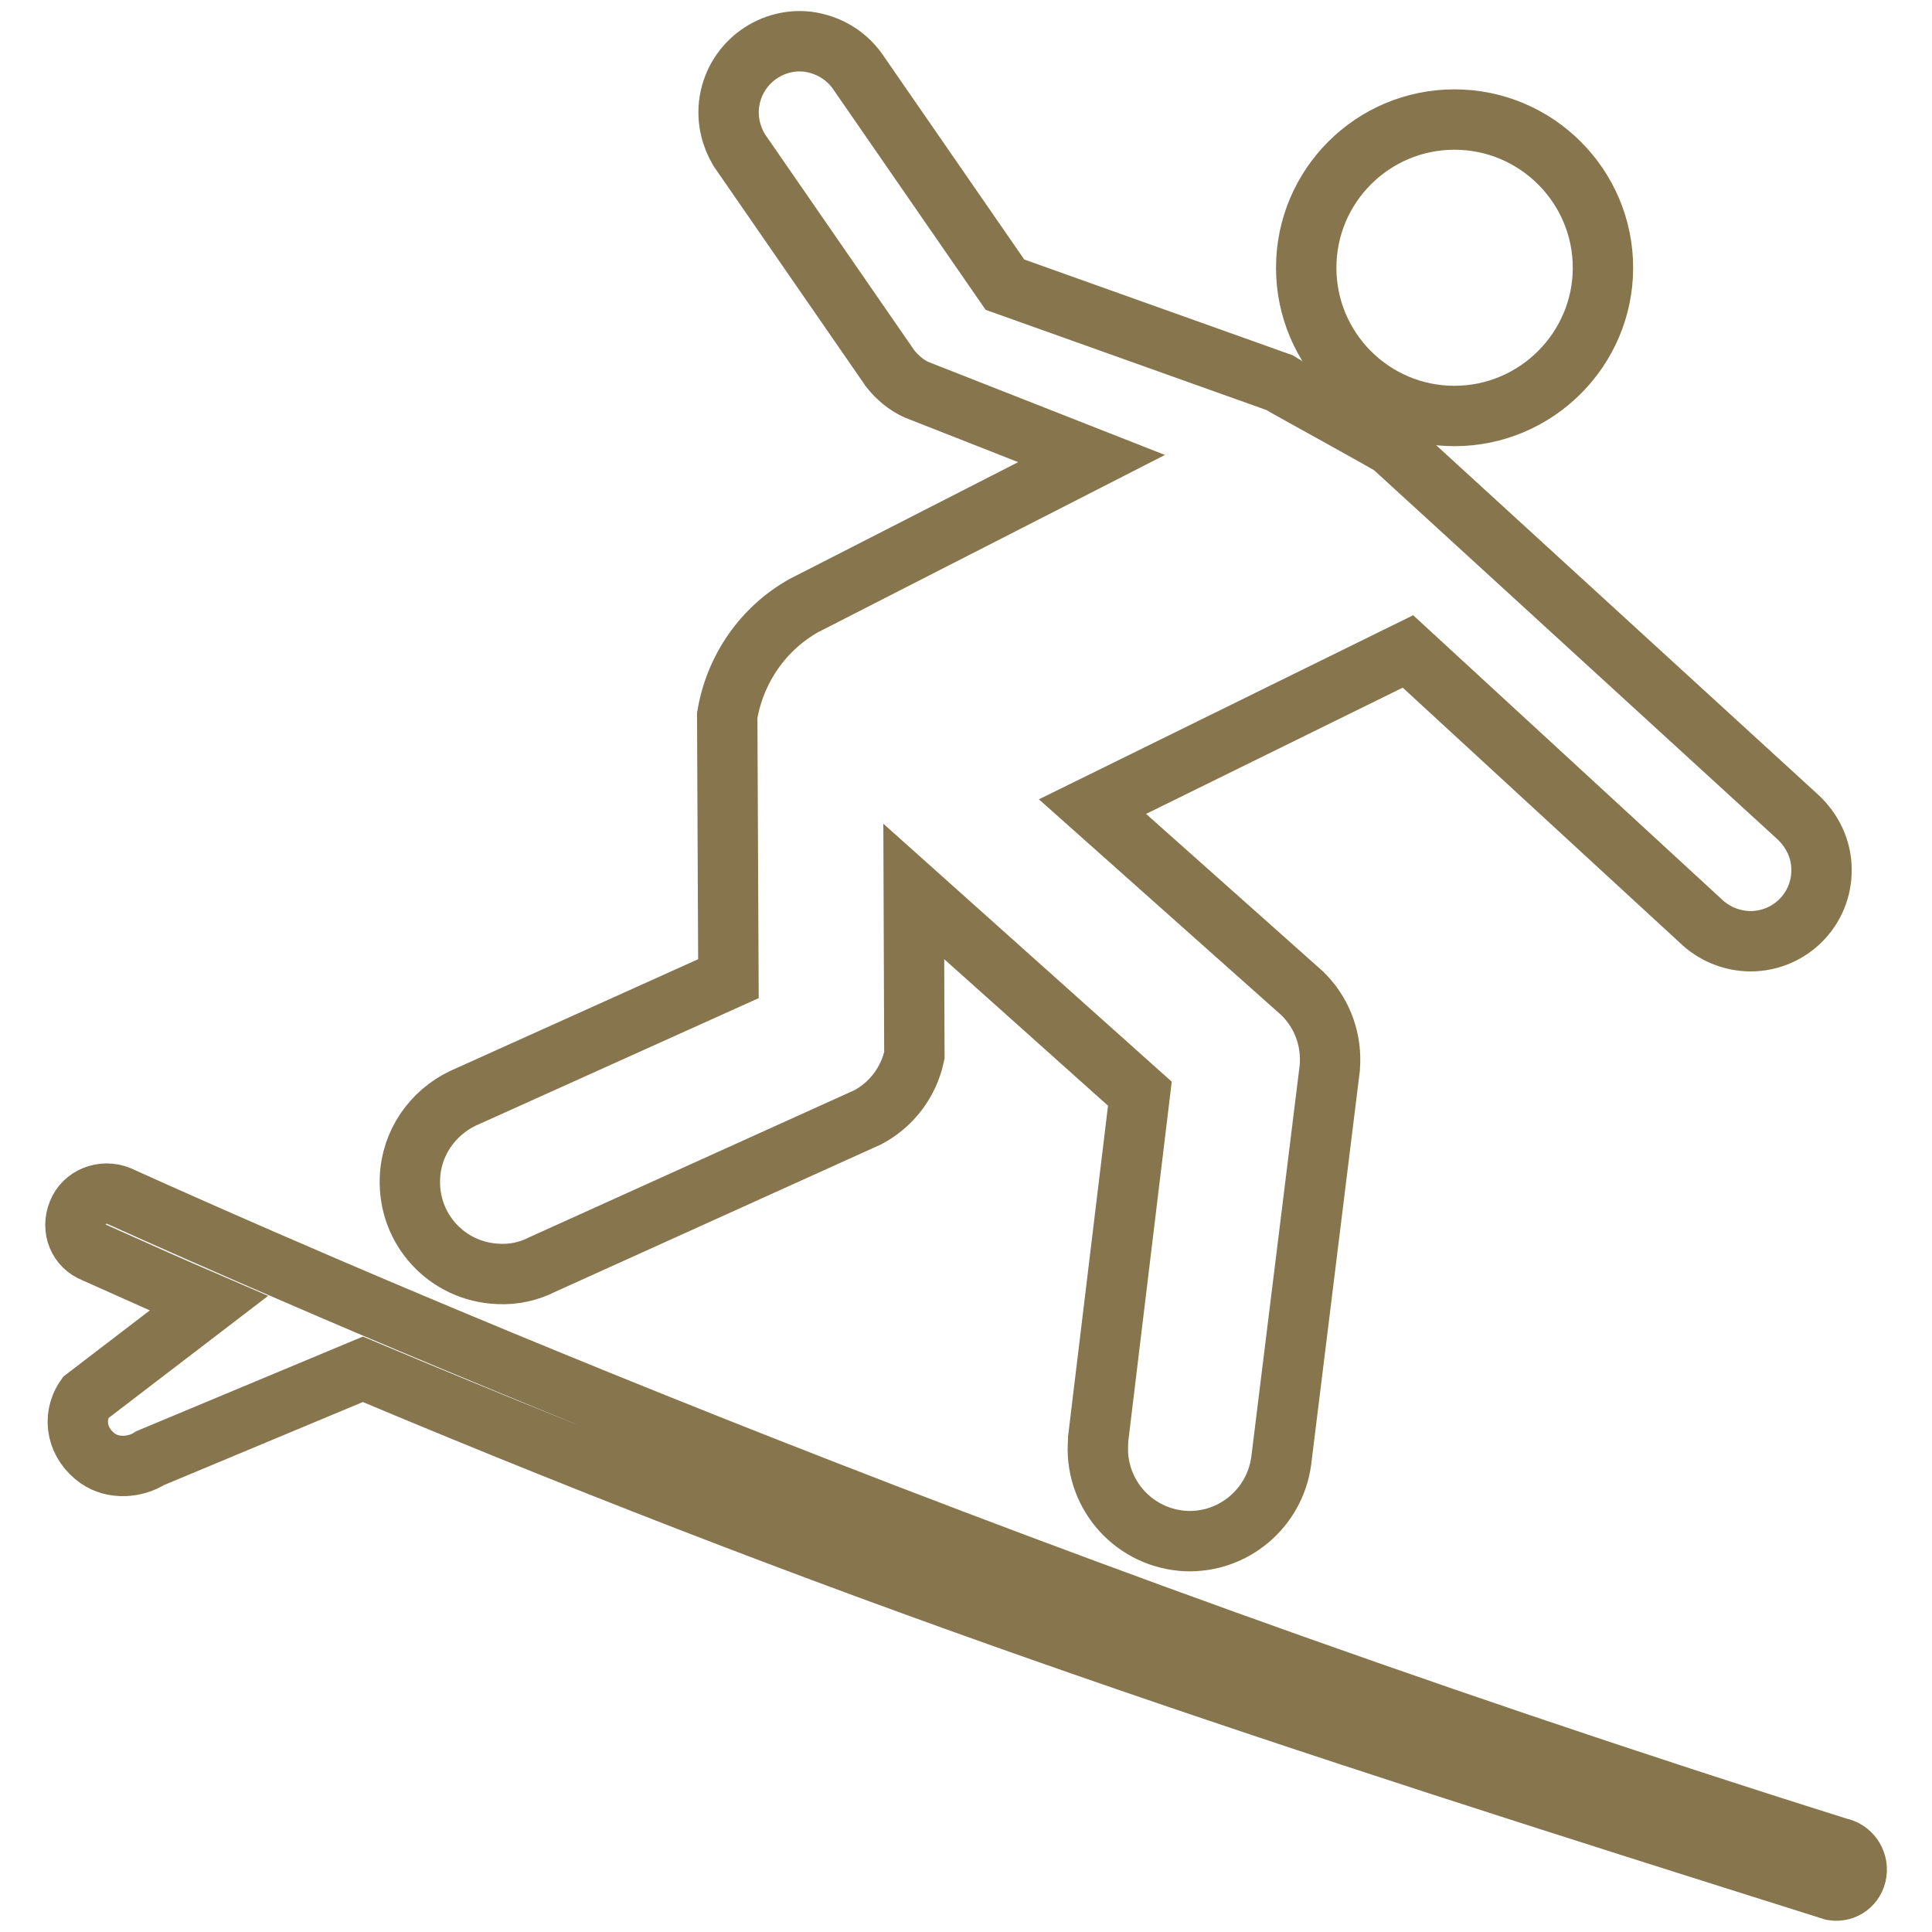
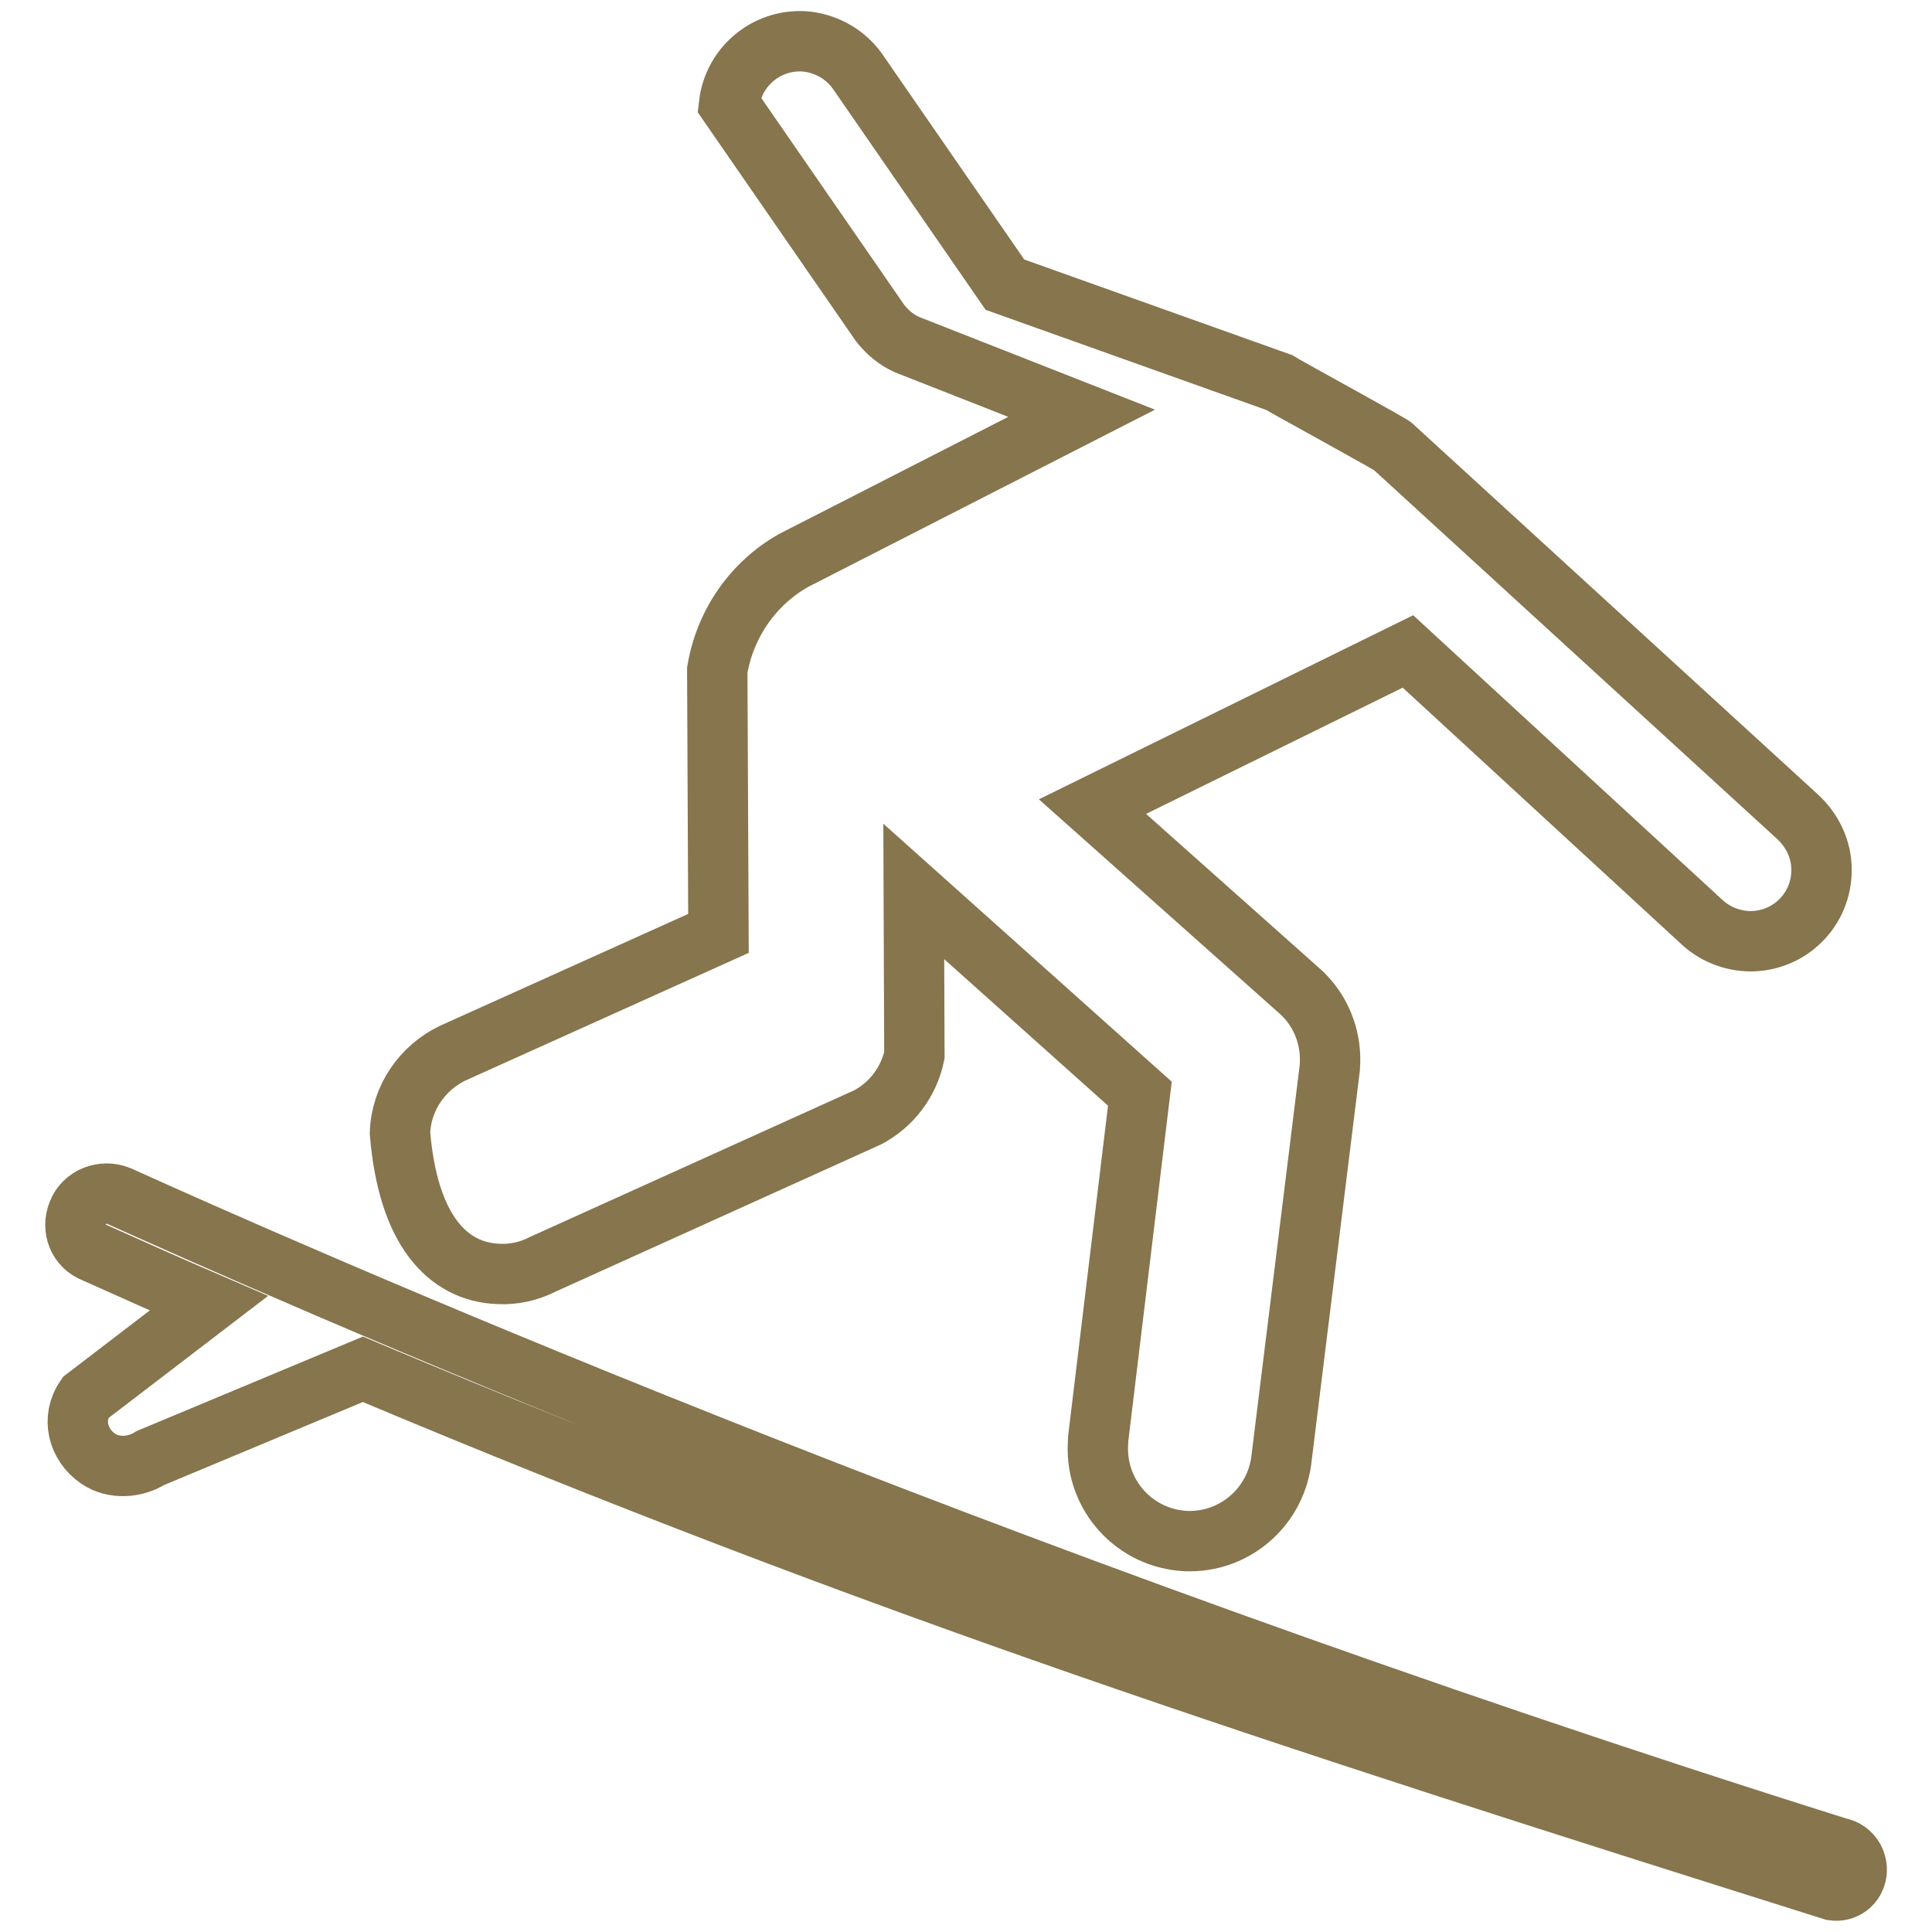
<svg xmlns="http://www.w3.org/2000/svg" version="1.1" id="Ebene_1" x="0px" y="0px" width="64px" height="64px" viewBox="0 0 64 64" style="enable-background:new 0 0 64 64;" xml:space="preserve">
  <style type="text/css">

	.st0{fill:none;stroke:#86754D;stroke-width:2;stroke-miterlimit:10;}

</style>
  <g id="surfen">
    <path class="st0" d="M60.91,61.21c-29-9.12-51.77-19.24-56.97-21.59c-0.54-0.22-1.16,0.03-1.36,0.55   c-0.22,0.54,0.02,1.12,0.54,1.32c1.29,0.58,2.57,1.15,3.8,1.68L2.83,46.3c-0.47,0.68-0.26,1.55,0.42,2.02   c0.51,0.35,1.23,0.3,1.73-0.02l7.04-2.94c17.22,7.24,30.29,11.46,48.7,17.26c0.38,0.06,0.73-0.2,0.78-0.59   C61.55,61.64,61.29,61.28,60.91,61.21z" />
-     <path class="st0" d="M16.5,42.2c0.52,0.03,1.03-0.09,1.46-0.31l10.79-4.88c0.77-0.41,1.35-1.15,1.54-2.05l-0.02-5.43l7.49,6.7   l-1.38,11.42c0,0.07-0.01,0.14-0.01,0.22c-0.07,1.68,1.23,3.1,2.92,3.18c1.58,0.06,2.93-1.09,3.15-2.64l1.61-13.03   c0-0.06,0.01-0.12,0.01-0.17c0.03-0.91-0.33-1.74-0.94-2.32l-6.93-6.17l10.45-5.14l9.69,8.92c0.43,0.42,1.03,0.68,1.67,0.68   c1.31-0.01,2.35-1.07,2.34-2.37c0-0.7-0.32-1.32-0.8-1.76L46.14,14.79c0.09,0.01-3.57-1.99-3.77-2.12l-9.08-3.24l-4.9-7.09   c-0.38-0.52-0.96-0.87-1.64-0.96c-1.28-0.14-2.45,0.78-2.6,2.08C24.09,4,24.22,4.52,24.48,4.96l5.01,7.25   c0.23,0.29,0.52,0.54,0.87,0.7l5.8,2.28l-9.53,4.87c-1.34,0.75-2.28,2.09-2.54,3.64l0.04,8.72l-8.81,3.97   c-0.99,0.48-1.7,1.47-1.74,2.64C13.51,40.72,14.81,42.13,16.5,42.2z" />
-     <path class="st0" d="M48.18,13.78c2.71,0,4.92-2.21,4.92-4.91s-2.2-4.91-4.92-4.91c-2.71,0-4.91,2.2-4.91,4.91   S45.47,13.78,48.18,13.78z" />
+     <path class="st0" d="M16.5,42.2c0.52,0.03,1.03-0.09,1.46-0.31l10.79-4.88c0.77-0.41,1.35-1.15,1.54-2.05l-0.02-5.43l7.49,6.7   l-1.38,11.42c0,0.07-0.01,0.14-0.01,0.22c-0.07,1.68,1.23,3.1,2.92,3.18c1.58,0.06,2.93-1.09,3.15-2.64l1.61-13.03   c0-0.06,0.01-0.12,0.01-0.17c0.03-0.91-0.33-1.74-0.94-2.32l-6.93-6.17l10.45-5.14l9.69,8.92c0.43,0.42,1.03,0.68,1.67,0.68   c1.31-0.01,2.35-1.07,2.34-2.37c0-0.7-0.32-1.32-0.8-1.76L46.14,14.79c0.09,0.01-3.57-1.99-3.77-2.12l-9.08-3.24l-4.9-7.09   c-0.38-0.52-0.96-0.87-1.64-0.96c-1.28-0.14-2.45,0.78-2.6,2.08l5.01,7.25   c0.23,0.29,0.52,0.54,0.87,0.7l5.8,2.28l-9.53,4.87c-1.34,0.75-2.28,2.09-2.54,3.64l0.04,8.72l-8.81,3.97   c-0.99,0.48-1.7,1.47-1.74,2.64C13.51,40.72,14.81,42.13,16.5,42.2z" />
  </g>
  <g>
</g>
  <g>
</g>
  <g>
</g>
  <g>
</g>
  <g>
</g>
  <g>
</g>
  <g>
</g>
  <g>
</g>
  <g>
</g>
  <g>
</g>
  <g>
</g>
  <g>
</g>
  <g>
</g>
  <g>
</g>
  <g>
</g>
</svg>